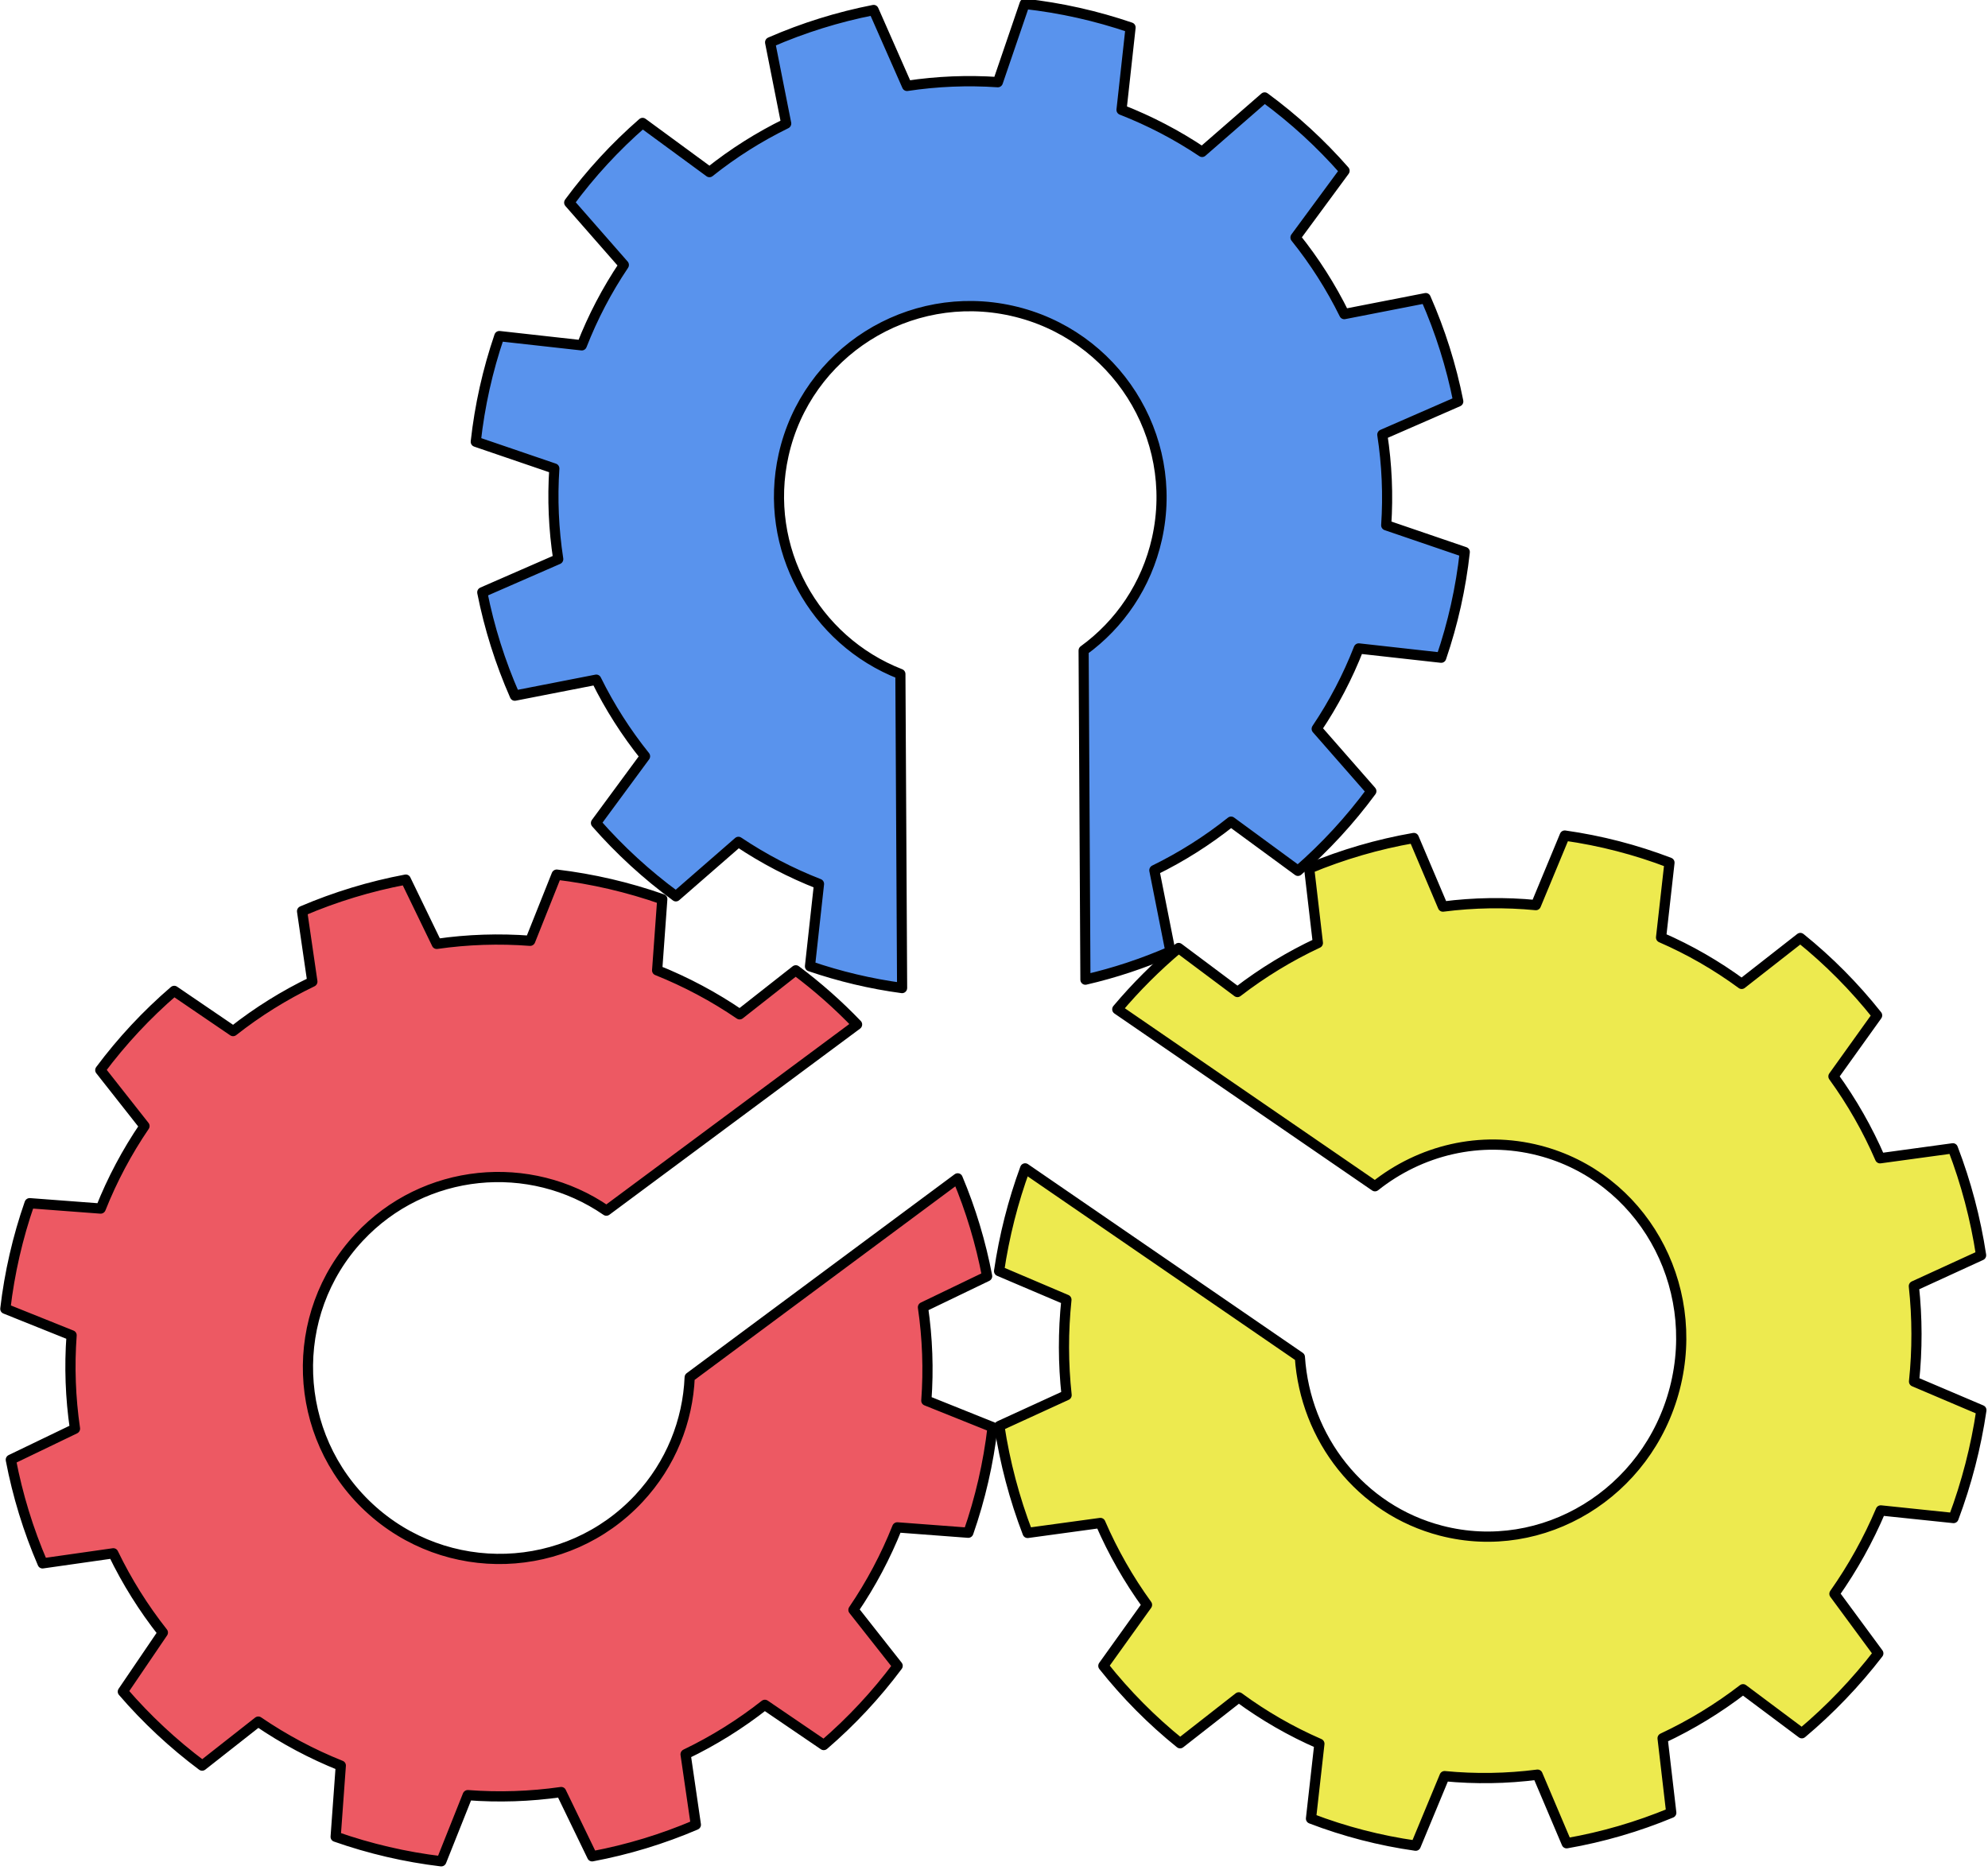
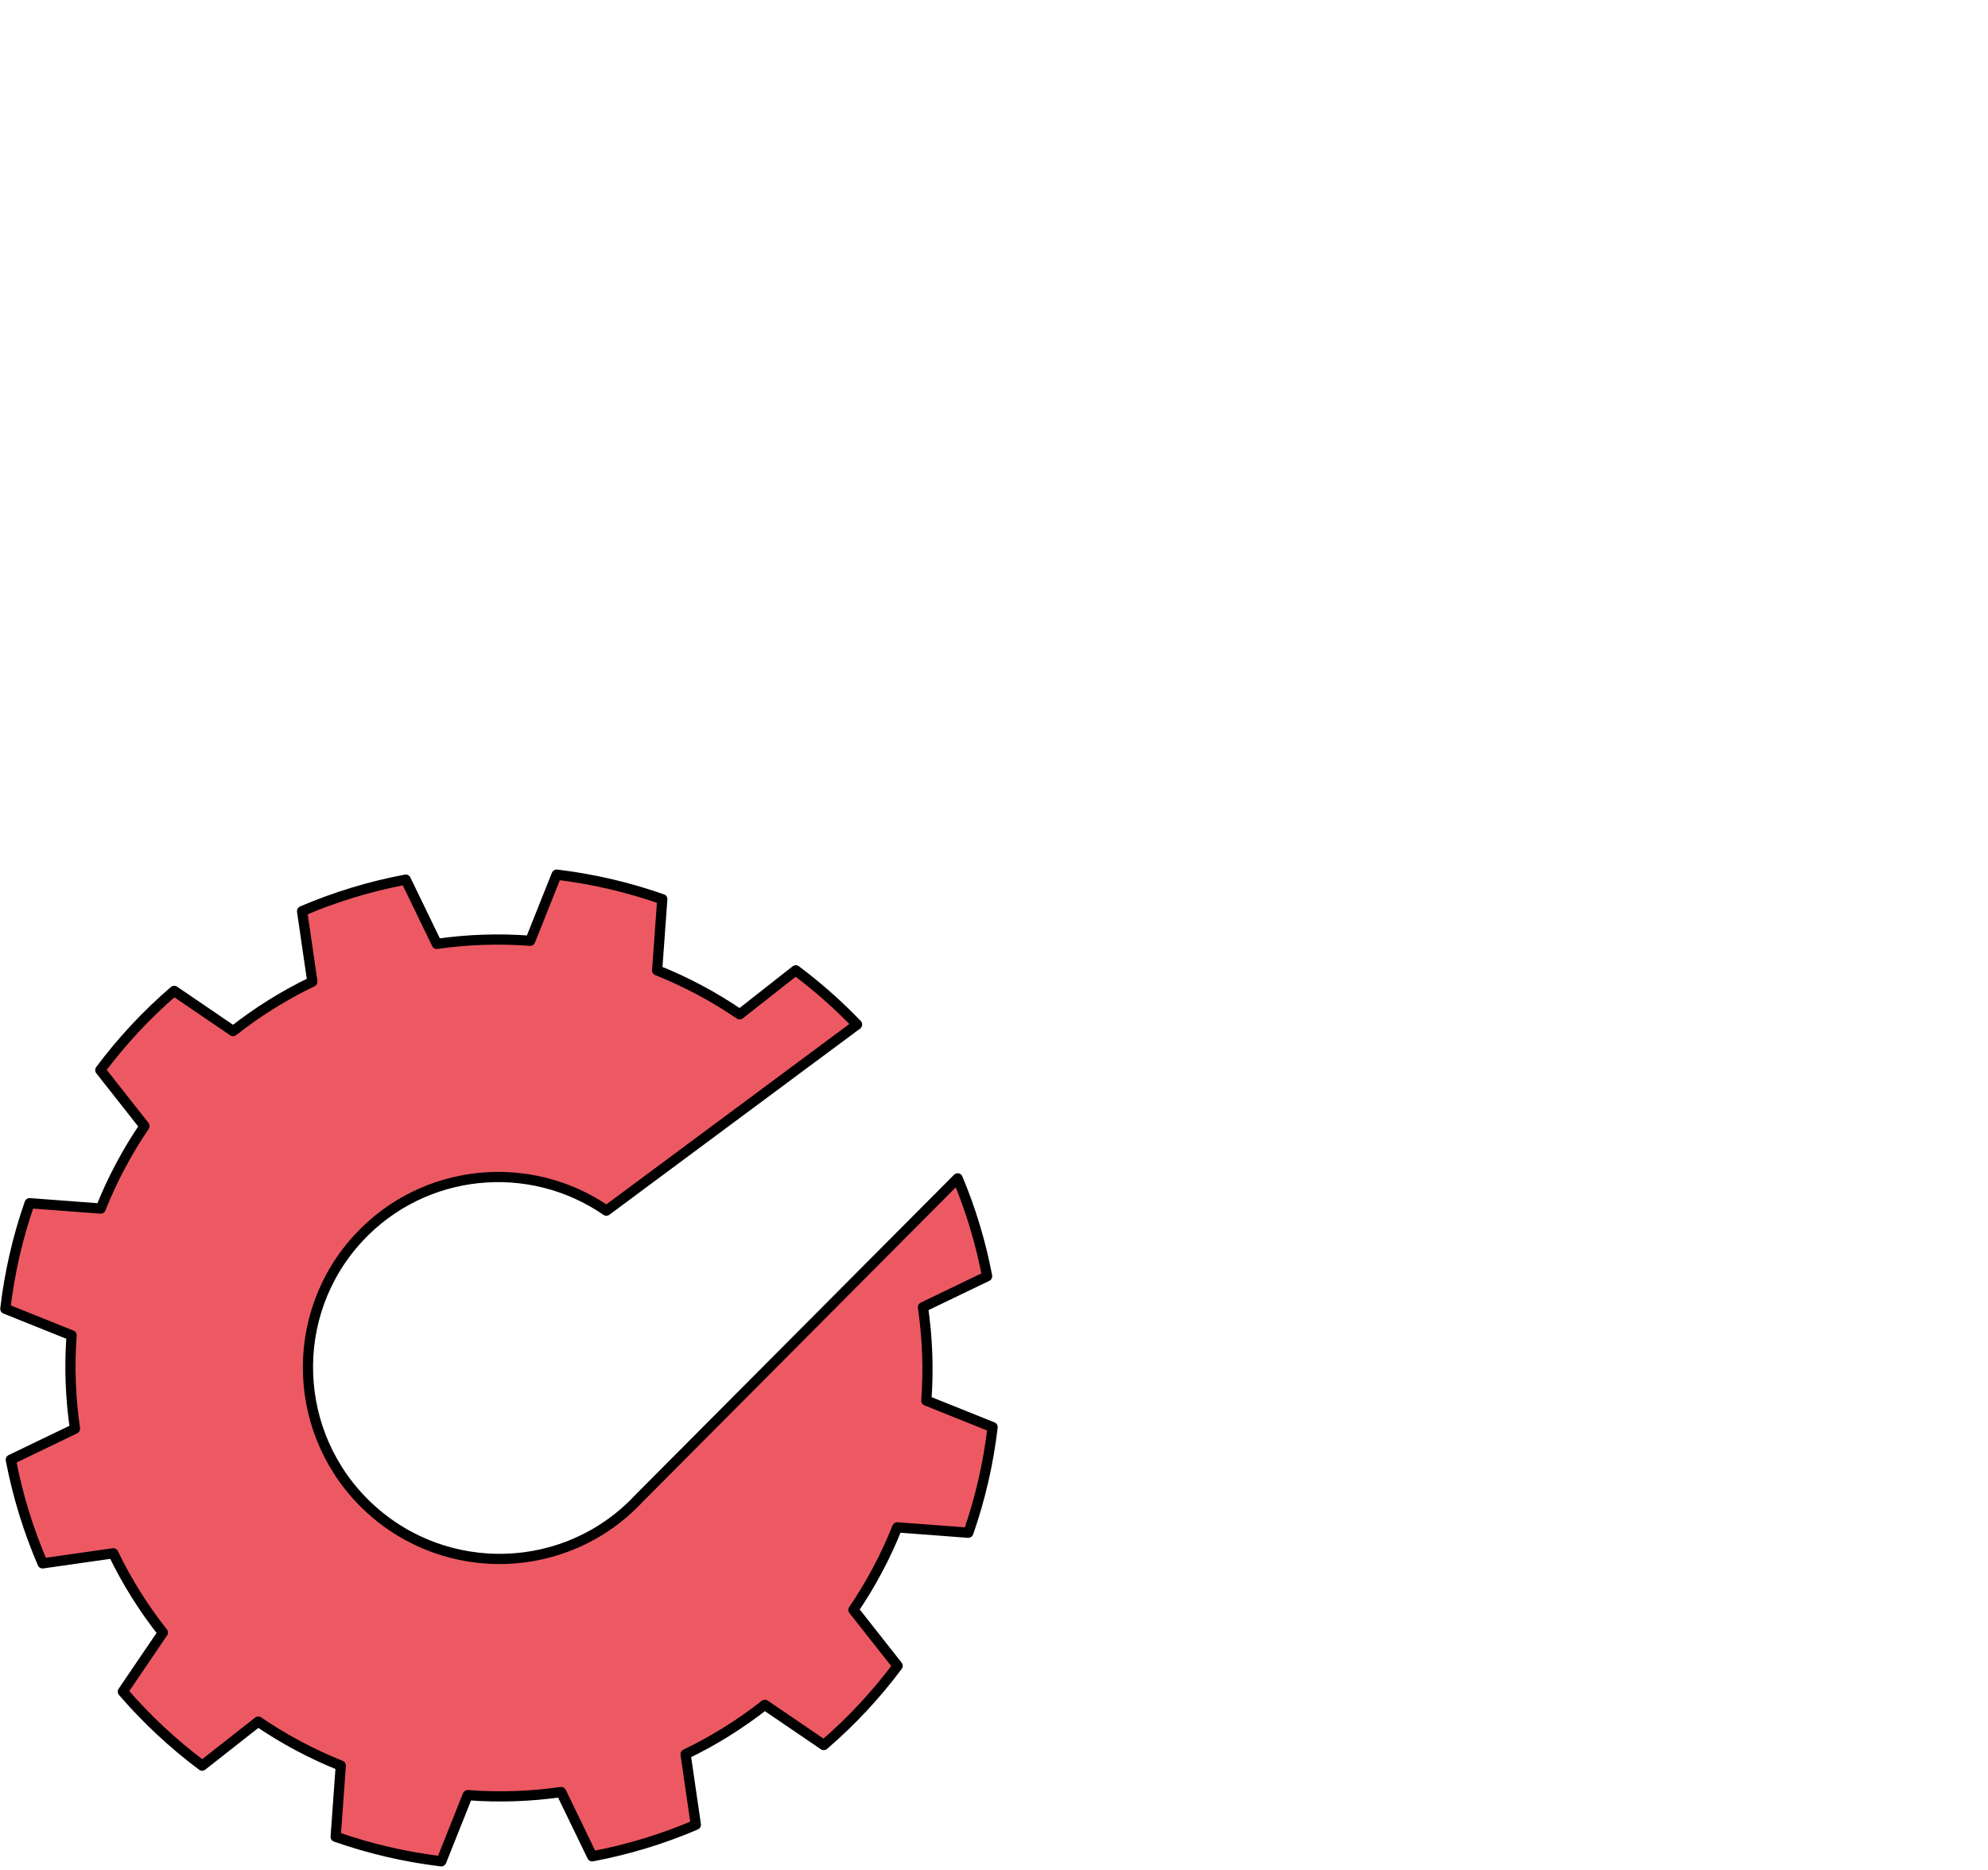
<svg xmlns="http://www.w3.org/2000/svg" width="100%" height="100%" viewBox="0 0 389 366" version="1.1" xml:space="preserve" style="fill-rule:evenodd;clip-rule:evenodd;stroke-linecap:round;stroke-linejoin:round;stroke-miterlimit:1.5;">
  <g transform="matrix(1,0,0,1,-640.274,-1141.56)">
    <g transform="matrix(-0.186,0.834,-0.818,-0.183,1642.77,646.802)">
-       <path d="M996.908,783.071C997.536,790.426 997.435,797.827 996.647,805.171L977.807,807.289C976.752,814.305 974.95,821.182 972.433,827.798L987.714,839.266C984.379,847.021 980.224,854.38 975.324,861.211L957.972,853.412C953.629,858.949 948.706,863.983 943.291,868.426L950.918,886.171C944.238,891.182 937.042,895.43 929.459,898.841L918.245,883.214C911.776,885.788 905.051,887.631 898.19,888.709L896.119,907.977C887.884,908.901 879.575,908.901 871.34,907.977L869.269,888.709C862.408,887.631 855.683,885.788 849.214,883.214L838,898.841C830.416,895.43 823.22,891.182 816.54,886.171L824.167,868.426C818.753,863.983 813.83,858.949 809.486,853.412L792.134,861.211C787.234,854.38 783.079,847.021 779.744,839.266L795.025,827.798C792.508,821.182 790.706,814.305 789.652,807.289L770.811,805.171C769.907,796.749 769.907,788.252 770.811,779.83L789.652,777.712C790.706,770.696 792.508,763.819 795.025,757.203L779.744,745.735C783.079,737.98 787.234,730.621 792.134,723.79L809.486,731.589C813.83,726.052 818.753,721.018 824.167,716.575L816.54,698.83C823.22,693.819 830.416,689.571 838,686.16L849.214,701.787C855.683,699.213 862.408,697.37 869.269,696.292L871.34,677.024C879.575,676.1 887.884,676.1 896.119,677.024L898.19,696.292C905.051,697.37 911.776,699.213 918.245,701.787L929.459,686.16C937.042,689.571 944.238,693.819 950.918,698.83L943.291,716.575C948.706,721.018 953.629,726.052 957.972,731.589L975.324,723.79C979.37,729.43 982.908,735.431 985.864,741.733L912.389,758.87C904.741,751.991 894.705,747.84 883.729,747.84C859.627,747.84 840.058,767.852 840.058,792.501C840.058,817.149 859.627,837.161 883.729,837.161C905.53,837.161 923.621,820.789 926.823,799.417L996.908,783.071Z" style="fill:rgb(89,147,237);stroke:black;stroke-width:2.36px;" />
-     </g>
+       </g>
    <g transform="matrix(-0.827,-0.214,0.215,-0.833,1492.33,2253.2)">
-       <path d="M985.42,844.227C982.549,850.177 979.166,855.856 975.324,861.211L959.756,854.875C955.308,860.545 950.266,865.701 944.722,870.25L950.918,886.171C944.238,891.182 937.042,895.43 929.459,898.841L919.074,885.393C912.449,888.029 905.563,889.916 898.537,891.02L896.119,907.977C887.884,908.901 879.575,908.901 871.34,907.977L868.921,891.02C861.895,889.916 855.009,888.029 848.384,885.393L838,898.841C830.416,895.43 823.22,891.182 816.54,886.171L822.736,870.25C817.192,865.701 812.15,860.545 807.702,854.875L792.134,861.211C787.234,854.38 783.079,847.021 779.744,839.266L792.894,828.646C790.317,821.871 788.472,814.829 787.392,807.644L770.811,805.171C769.907,796.749 769.907,788.252 770.811,779.83L787.392,777.357C788.472,770.172 790.317,763.13 792.894,756.355L779.744,745.735C783.079,737.98 787.234,730.621 792.134,723.79L807.702,730.126C812.15,724.456 817.192,719.3 822.736,714.751L816.54,698.83C823.22,693.819 830.416,689.571 838,686.16L848.384,699.608C855.009,696.972 861.895,695.085 868.921,693.981L871.34,677.024C879.575,676.1 887.884,676.1 896.119,677.024L898.537,693.981C905.563,695.085 912.449,696.972 919.074,699.608L929.459,686.16C937.042,689.571 944.238,693.819 950.918,698.83L944.722,714.751C950.266,719.3 955.308,724.456 959.756,730.126L975.324,723.79C980.224,730.621 984.379,737.98 987.714,745.735L974.564,756.355C977.141,763.13 978.987,770.172 980.067,777.357L996.647,779.83C997.507,787.839 997.549,795.917 996.747,803.93L925.009,778.035C919.162,760.469 902.876,747.84 883.729,747.84C859.627,747.84 840.058,767.852 840.058,792.501C840.058,817.149 859.627,837.161 883.729,837.161C897.711,837.161 910.167,830.427 918.128,819.937L985.42,844.227Z" style="fill:rgb(237,234,79);stroke:black;stroke-width:2.33px;" />
-     </g>
+       </g>
    <g transform="matrix(0.583,-0.625,0.613,0.572,-263.108,1508.3)">
-       <path d="M987.105,840.583C983.9,847.863 979.944,854.772 975.324,861.211L960.127,855.18C955.658,860.878 950.592,866.058 945.02,870.63L950.918,886.171C944.238,891.182 937.042,895.43 929.459,898.841L919.247,885.847C912.59,888.496 905.67,890.392 898.609,891.502L896.119,907.977C887.884,908.901 879.575,908.901 871.34,907.977L868.849,891.502C861.789,890.392 854.869,888.496 848.212,885.847L838,898.841C830.416,895.43 823.22,891.182 816.54,886.171L822.438,870.63C816.867,866.058 811.801,860.878 807.331,855.18L792.134,861.211C787.234,854.38 783.079,847.021 779.744,839.266L792.451,828.823C789.86,822.015 788.006,814.938 786.921,807.718L770.811,805.171C769.907,796.749 769.907,788.252 770.811,779.83L786.921,777.283C788.006,770.063 789.86,762.986 792.451,756.179L779.744,745.735C783.079,737.98 787.234,730.621 792.134,723.79L807.331,729.821C811.801,724.123 816.867,718.943 822.438,714.372L816.54,698.83C823.22,693.819 830.416,689.571 838,686.16L848.212,699.154C854.869,696.505 861.789,694.609 868.849,693.499L871.34,677.024C879.575,676.1 887.884,676.1 896.119,677.024L898.609,693.499C905.67,694.609 912.59,696.505 919.247,699.154L929.459,686.16C937.042,689.571 944.238,693.819 950.918,698.83L945.02,714.372C950.592,718.943 955.658,724.123 960.127,729.821L975.324,723.79C980.224,730.621 984.379,737.98 987.714,745.735L975.008,756.179C977.598,762.986 979.452,770.063 980.537,777.283L996.647,779.83C997.328,786.178 997.496,792.57 997.148,798.939L926.854,785.793C923.737,764.317 905.6,747.84 883.729,747.84C859.627,747.84 840.058,767.852 840.058,792.501C840.058,817.149 859.627,837.161 883.729,837.161C894.498,837.161 904.362,833.166 911.961,826.53L987.105,840.583Z" style="fill:rgb(237,89,99);stroke:black;stroke-width:2.36px;" />
+       <path d="M987.105,840.583C983.9,847.863 979.944,854.772 975.324,861.211L960.127,855.18C955.658,860.878 950.592,866.058 945.02,870.63L950.918,886.171C944.238,891.182 937.042,895.43 929.459,898.841L919.247,885.847C912.59,888.496 905.67,890.392 898.609,891.502L896.119,907.977C887.884,908.901 879.575,908.901 871.34,907.977L868.849,891.502C861.789,890.392 854.869,888.496 848.212,885.847L838,898.841C830.416,895.43 823.22,891.182 816.54,886.171L822.438,870.63C816.867,866.058 811.801,860.878 807.331,855.18L792.134,861.211C787.234,854.38 783.079,847.021 779.744,839.266L792.451,828.823C789.86,822.015 788.006,814.938 786.921,807.718L770.811,805.171C769.907,796.749 769.907,788.252 770.811,779.83L786.921,777.283C788.006,770.063 789.86,762.986 792.451,756.179L779.744,745.735C783.079,737.98 787.234,730.621 792.134,723.79L807.331,729.821C811.801,724.123 816.867,718.943 822.438,714.372L816.54,698.83C823.22,693.819 830.416,689.571 838,686.16L848.212,699.154C854.869,696.505 861.789,694.609 868.849,693.499L871.34,677.024C879.575,676.1 887.884,676.1 896.119,677.024L898.609,693.499C905.67,694.609 912.59,696.505 919.247,699.154L929.459,686.16C937.042,689.571 944.238,693.819 950.918,698.83L945.02,714.372C950.592,718.943 955.658,724.123 960.127,729.821L975.324,723.79C980.224,730.621 984.379,737.98 987.714,745.735L975.008,756.179C977.598,762.986 979.452,770.063 980.537,777.283L996.647,779.83C997.328,786.178 997.496,792.57 997.148,798.939L926.854,785.793C923.737,764.317 905.6,747.84 883.729,747.84C859.627,747.84 840.058,767.852 840.058,792.501C840.058,817.149 859.627,837.161 883.729,837.161L987.105,840.583Z" style="fill:rgb(237,89,99);stroke:black;stroke-width:2.36px;" />
    </g>
  </g>
</svg>